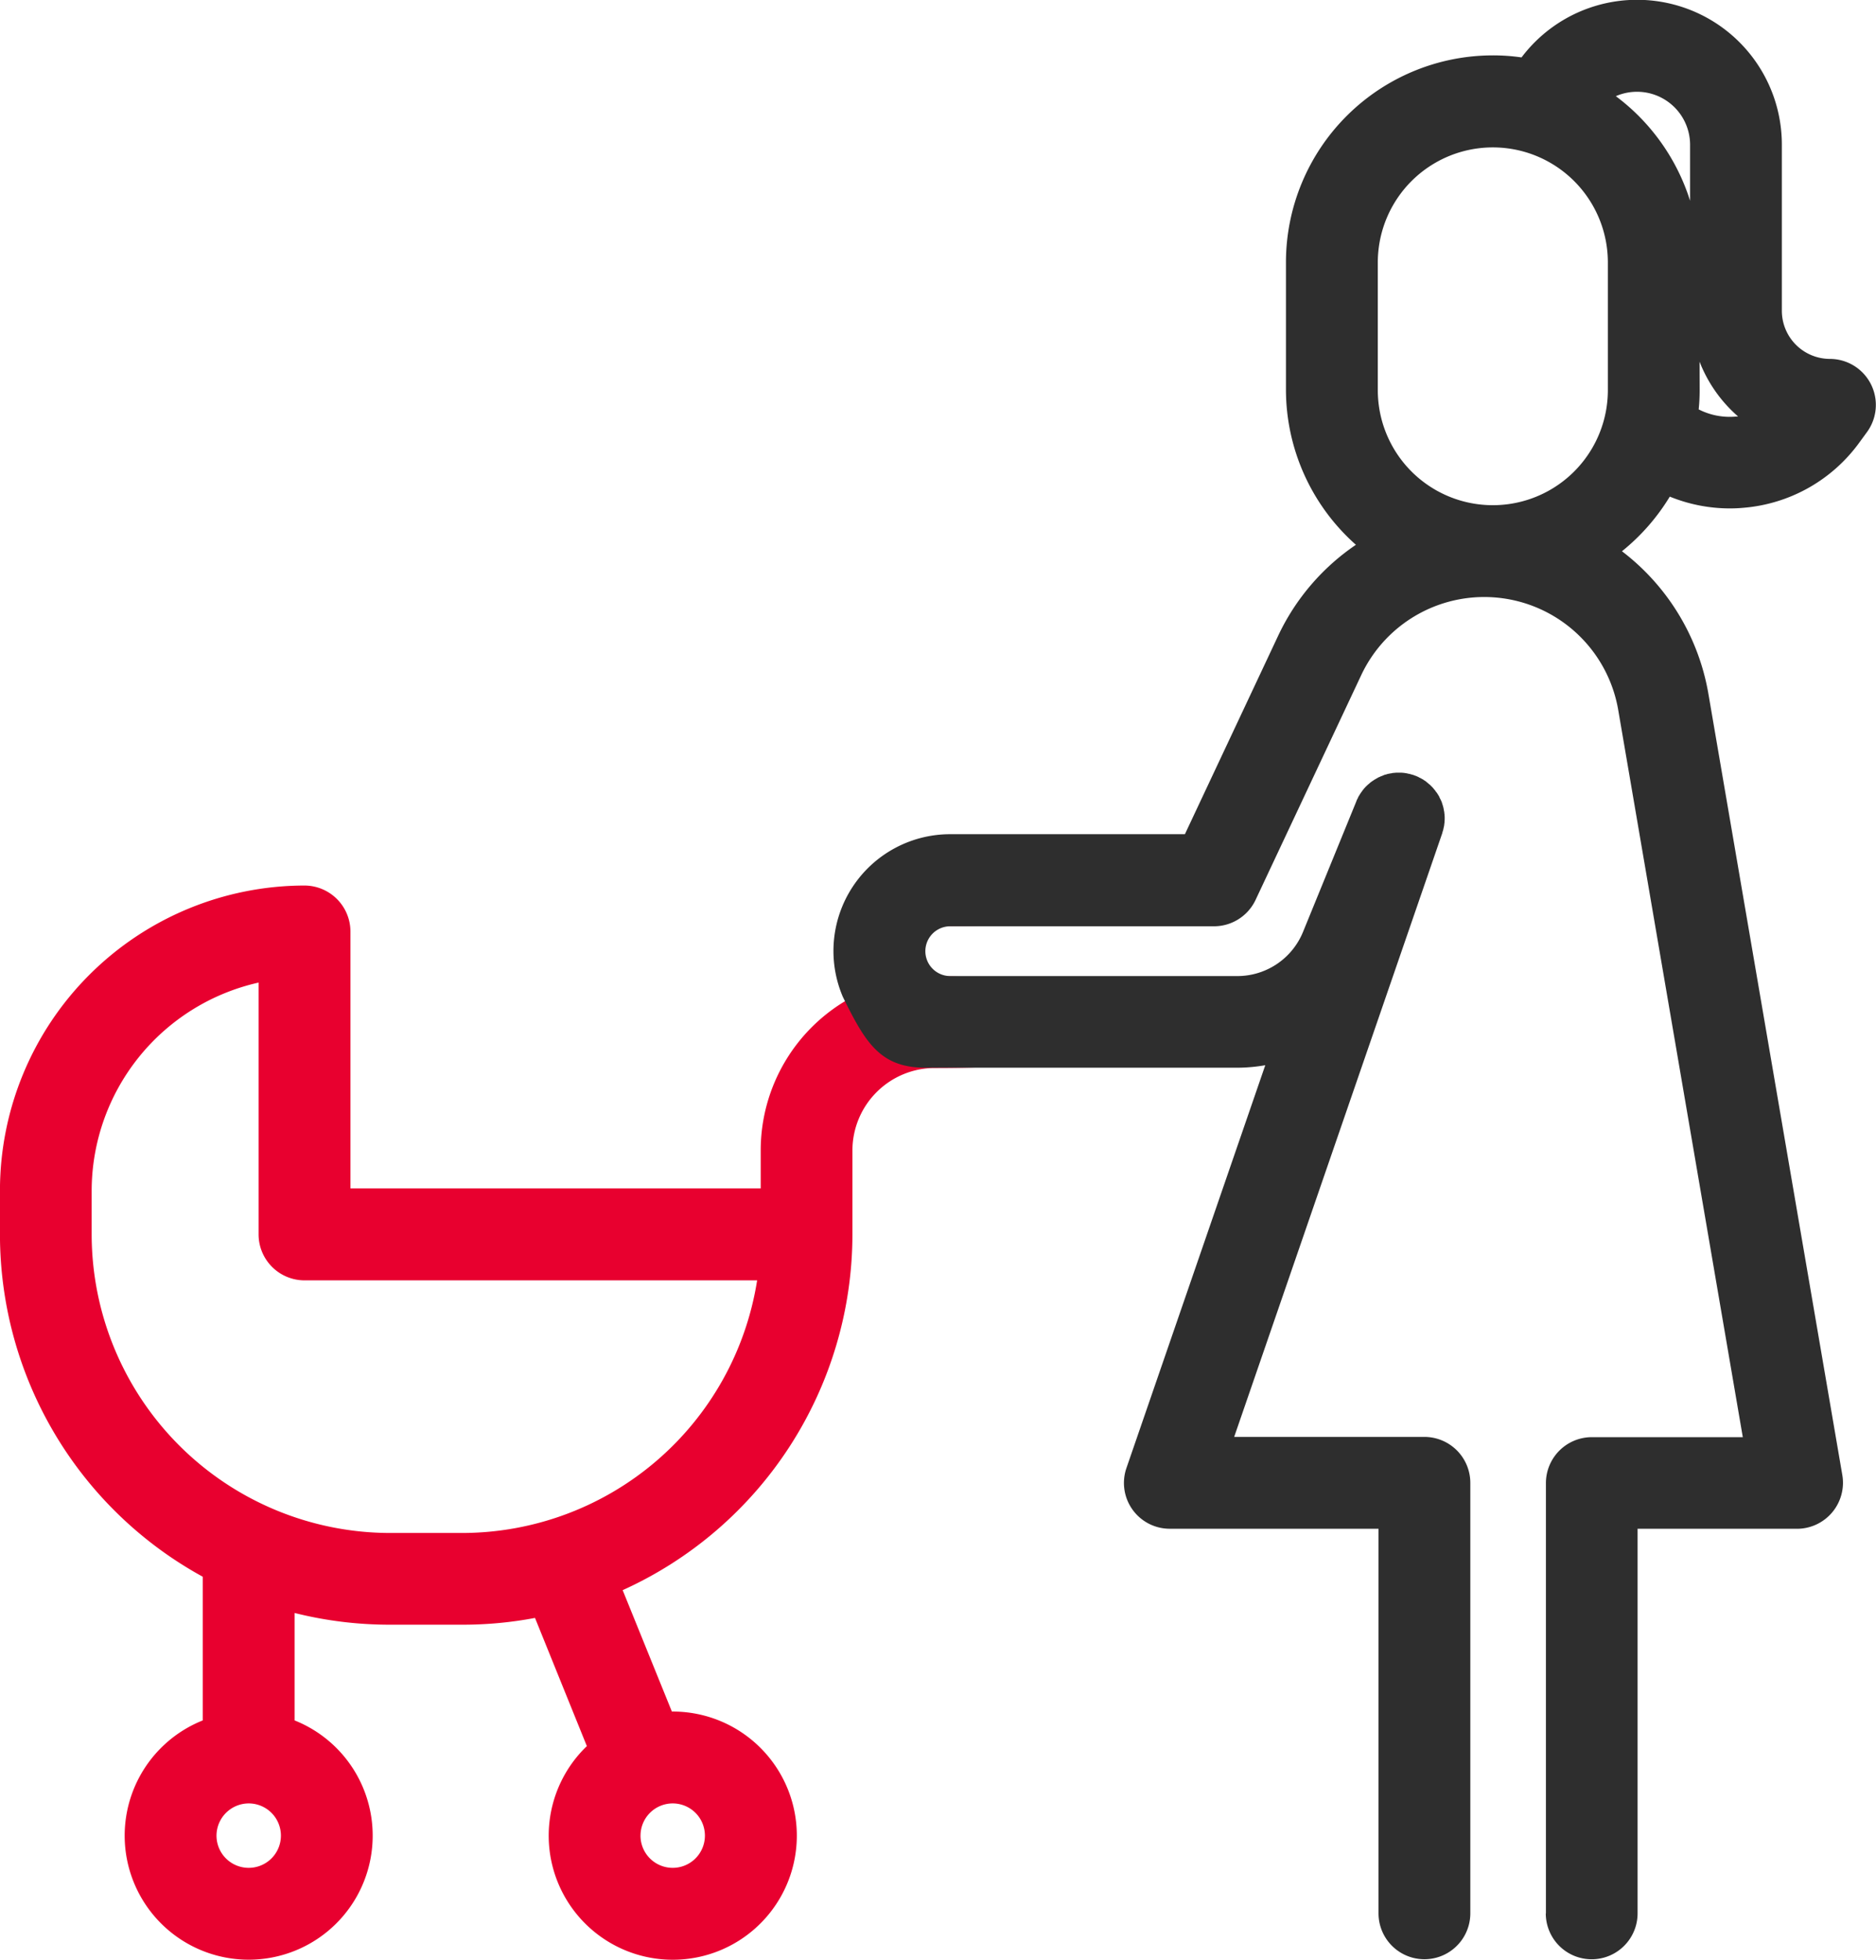
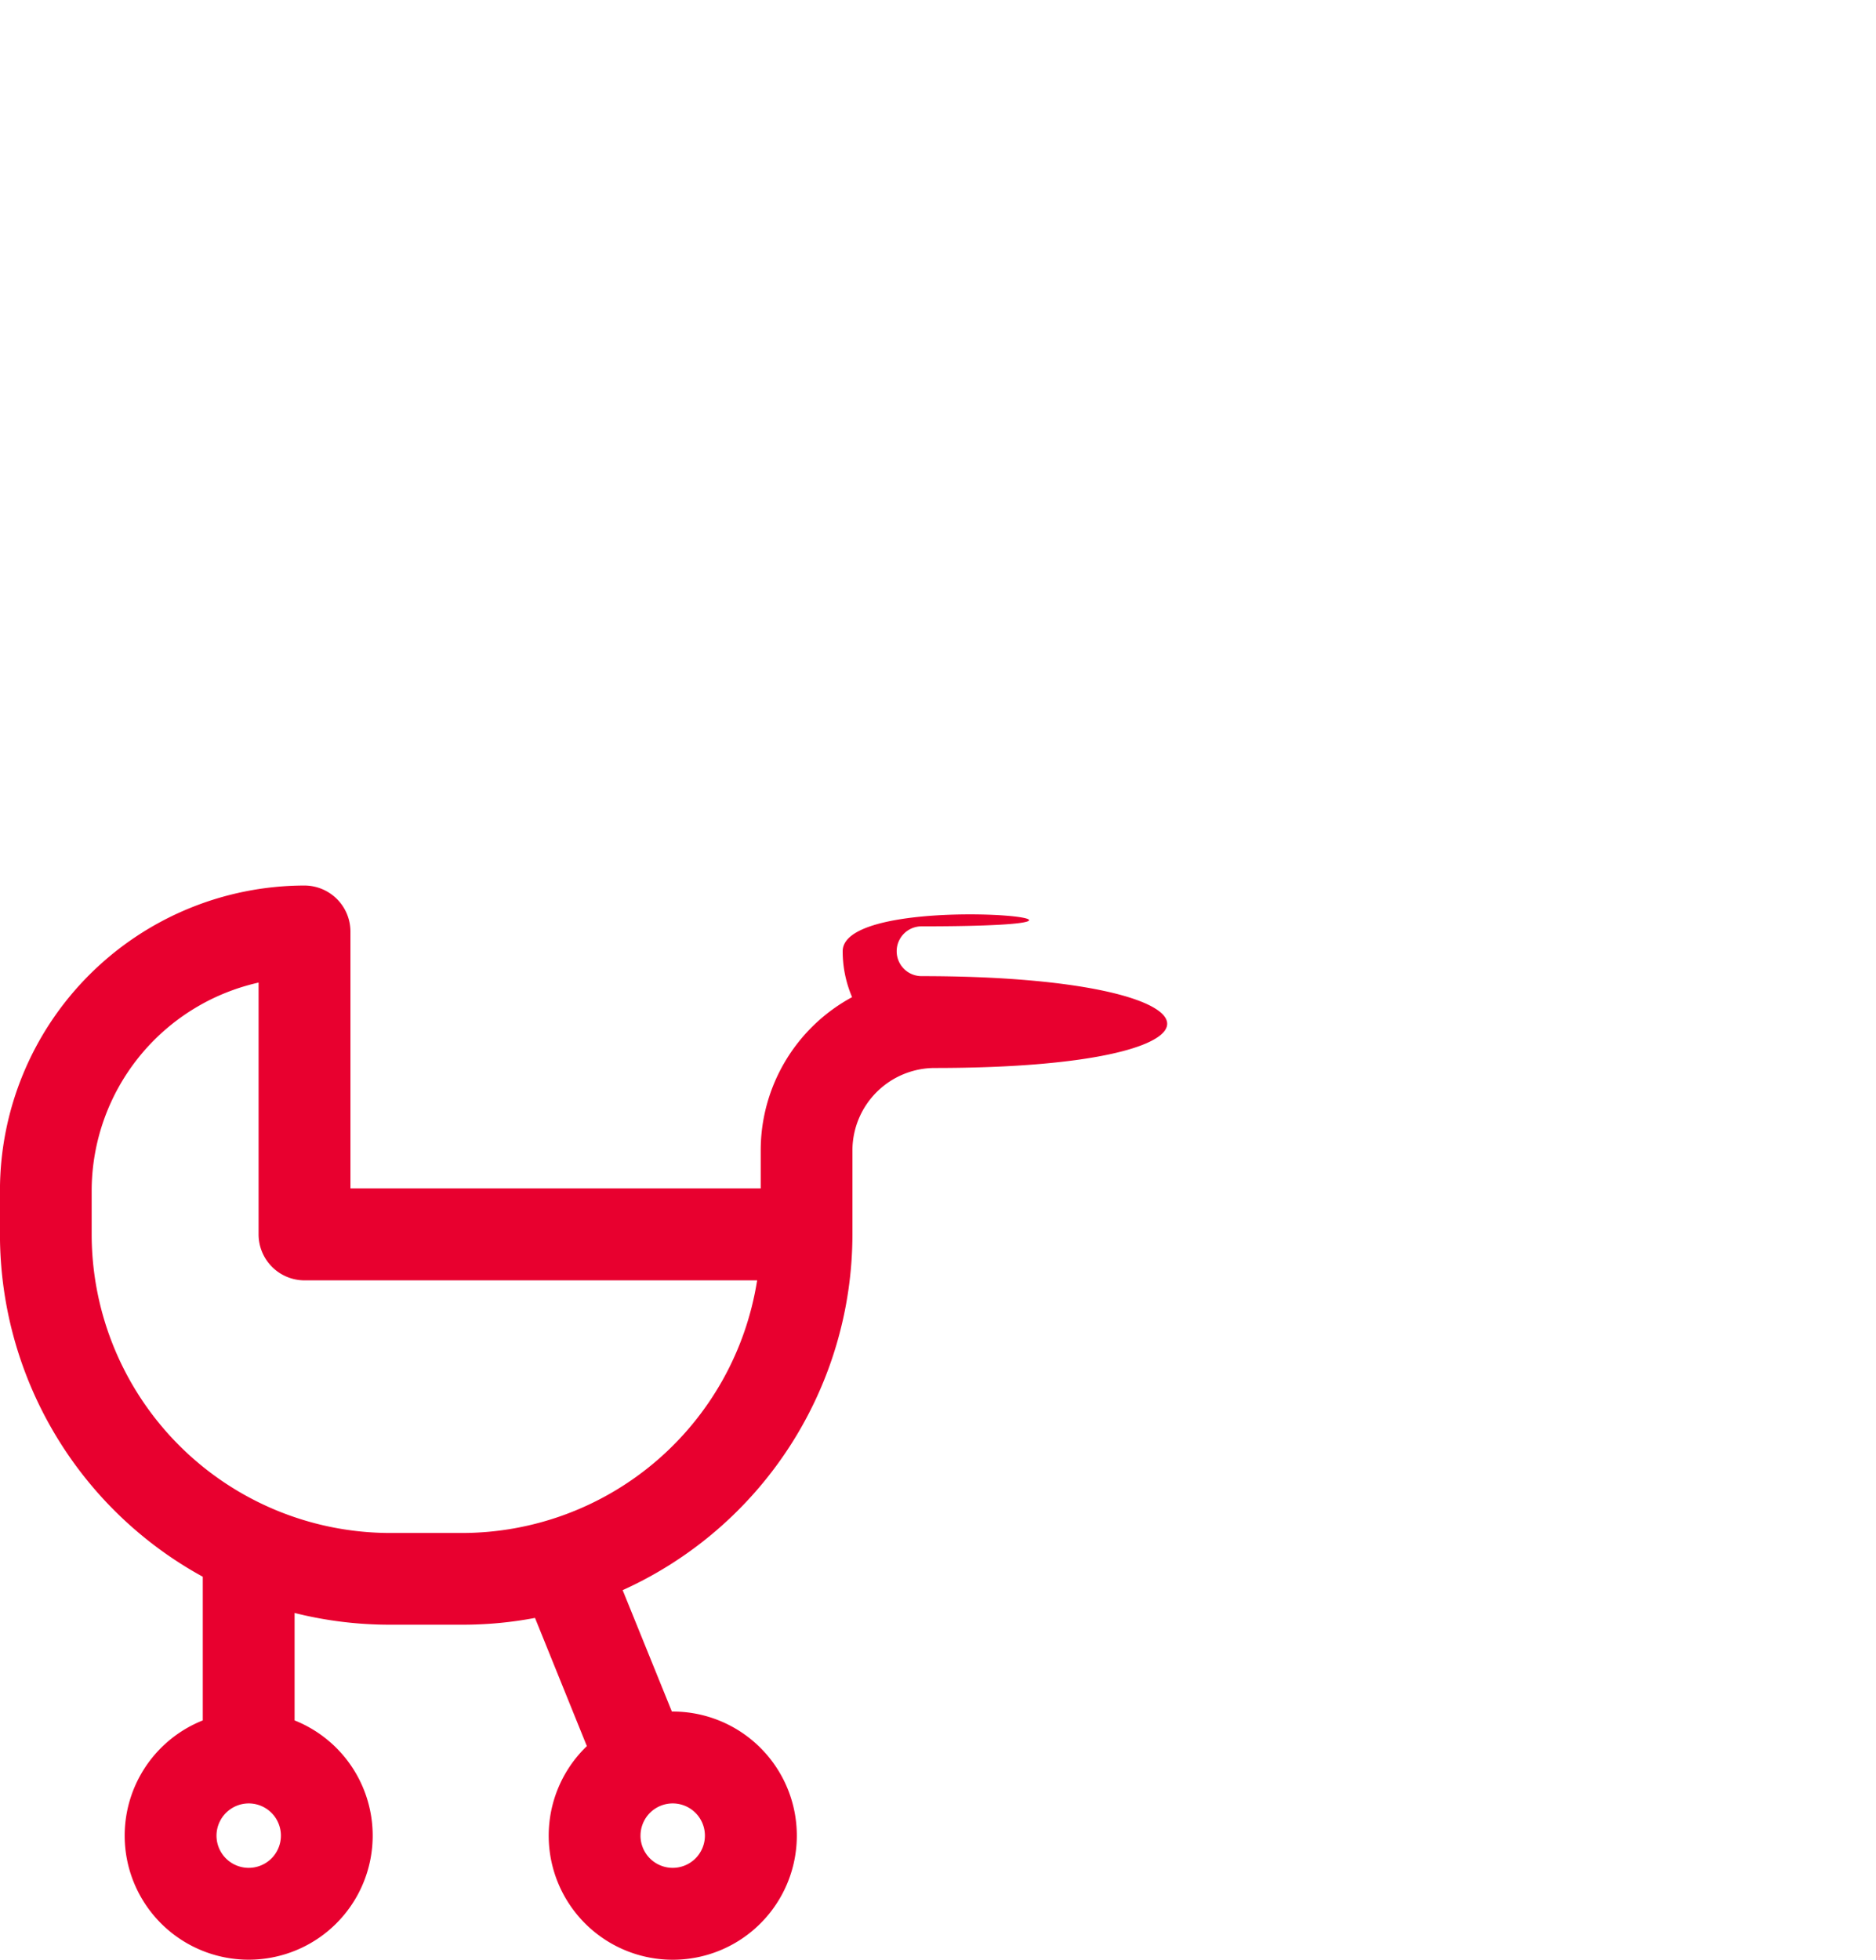
<svg xmlns="http://www.w3.org/2000/svg" width="97.397" height="101.708" viewBox="0 0 97.397 101.708">
  <g id="Group_60495" data-name="Group 60495" transform="translate(-13.339 -8.52)">
    <g id="Group_60416" data-name="Group 60416" transform="translate(13.339 54.478)">
      <g id="Group_60416-2" data-name="Group 60416" transform="translate(0 0)">
        <path id="Path_159883" data-name="Path 159883" d="M3159.923,14513.705a1.292,1.292,0,1,0,0,2.584c16.4,0,17.355,4.767.689,4.767a4.283,4.283,0,0,0-4.278,4.276v4.357a20.286,20.286,0,0,1-11.929,18.467l2.555,6.3a6.441,6.441,0,1,1-4.414,1.794l-2.692-6.653a20.151,20.151,0,0,1-3.783.352h-3.732a20.281,20.281,0,0,1-4.967-.609v5.576a6.438,6.438,0,1,1-4.766,0v-7.456a20.258,20.258,0,0,1-10.53-17.771v-2.283a15.834,15.834,0,0,1,15.813-15.819,2.392,2.392,0,0,1,2.383,2.384v13.334h21.3v-1.973a9.039,9.039,0,0,1,4.744-7.952,6.058,6.058,0,0,1-.488-2.384C3155.832,14511.658,3174.544,14513.705,3159.923,14513.705Zm-14.592,47.191a1.672,1.672,0,1,0,1.673-1.672A1.673,1.673,0,0,0,3145.332,14560.9Zm-22.013,0a1.672,1.672,0,1,0,1.672-1.672A1.678,1.678,0,0,0,3123.318,14560.9Zm-6.481-33.49v2.283a15.514,15.514,0,0,0,15.5,15.5h3.732a15.523,15.523,0,0,0,15.317-13.111h-23.5a2.388,2.388,0,0,1-2.383-2.384v-13.07A11.091,11.091,0,0,0,3116.837,14527.406Z" transform="translate(-3112.078 -14511.587)" fill="#e8002f" />
      </g>
    </g>
-     <path id="Path_166483" data-name="Path 166483" d="M3171.309,14587.536v-22.343a2.385,2.385,0,0,1,2.384-2.382h7.838l-6.468-37.74a7.058,7.058,0,0,0-13.343-1.808l-5.484,11.663a2.389,2.389,0,0,1-2.153,1.371h-13.7a1.292,1.292,0,0,0,0,2.584h14.9a3.684,3.684,0,0,0,3.409-2.276l2.778-6.8a.209.209,0,0,1,.022-.058.582.582,0,0,1,.057-.107v-.016c.014-.028.029-.058.043-.08.029-.041.05-.085.079-.127.014-.021.029-.046.05-.073s.057-.08.086-.121a.293.293,0,0,0,.051-.065c.036-.034.064-.072.1-.107s.043-.042.065-.063a1.181,1.181,0,0,1,.1-.086c.022-.021.05-.046.072-.065s.072-.05.108-.079a.66.66,0,0,0,.086-.058c.029-.015.064-.036.1-.058s.065-.034.1-.058.065-.028.094-.042a.627.627,0,0,1,.122-.05c.029-.016.057-.021.086-.038s.086-.027.136-.041l.072-.024c.05-.006.1-.02.15-.025a.146.146,0,0,1,.058-.008l.007-.008a1.216,1.216,0,0,1,.165-.015.2.2,0,0,1,.064-.008h.237a1.7,1.7,0,0,1,.172.014c.022,0,.043.009.065.009a1.3,1.3,0,0,1,.164.035.282.282,0,0,1,.079.014c.043.017.086.022.129.038a.223.223,0,0,0,.051.012.27.27,0,0,0,.072.03c.021.008.043.016.064.021a.348.348,0,0,0,.057.028.436.436,0,0,1,.1.052.489.489,0,0,1,.1.049c.043.022.079.044.115.063a.392.392,0,0,0,.086.058,1.2,1.2,0,0,1,.1.08.968.968,0,0,1,.086.073c.035.028.064.05.093.077a.935.935,0,0,0,.079.08c.029.027.05.058.079.085a.491.491,0,0,0,.079.094.561.561,0,0,0,.058.085.557.557,0,0,1,.072.1c.022.028.036.062.058.092s.036.065.05.1.036.074.05.1.036.08.051.109.021.069.035.107.022.071.036.115.021.071.029.107.014.071.021.113.014.073.022.109a.764.764,0,0,0,.014.121.573.573,0,0,0,.007.107v.123a.583.583,0,0,1-.007.107.615.615,0,0,1-.008.121c-.007.043-.007.079-.014.115a.812.812,0,0,1-.029.129.444.444,0,0,1-.021.1.694.694,0,0,1-.036.113.2.2,0,0,1-.014.065l-10.8,31.323H3165a2.386,2.386,0,0,1,2.384,2.382v22.343a2.383,2.383,0,1,1-4.766,0v-19.959h-10.831a2.377,2.377,0,0,1-2.254-3.157l7.206-20.9a8.476,8.476,0,0,1-1.457.13H3139.1c-2.354,0-3.124-1.3-4.292-3.676a6.06,6.06,0,0,1,5.57-8.443h12.188l4.837-10.29a11.747,11.747,0,0,1,4.041-4.73,10.774,10.774,0,0,1-3.632-8.038v-6.625a10.748,10.748,0,0,1,10.738-10.737,10.31,10.31,0,0,1,1.493.106,7.515,7.515,0,0,1,13.515,4.53v8.617a2.5,2.5,0,0,0,2.5,2.5,2.388,2.388,0,0,1,1.931,3.782l-.387.53a8.268,8.268,0,0,1-6.065,3.417c-.229.021-.452.03-.675.03a8.264,8.264,0,0,1-3.122-.612,10.887,10.887,0,0,1-2.483,2.835,11.829,11.829,0,0,1,4.493,7.43l6.948,40.518a2.389,2.389,0,0,1-2.347,2.785h-8.283v19.959a2.383,2.383,0,1,1-4.766,0Zm-8.728-85.69v6.625a5.972,5.972,0,0,0,11.944,0v-6.625a5.972,5.972,0,0,0-11.944,0Zm16.709,6.625a9.424,9.424,0,0,1-.05,1,3.548,3.548,0,0,0,1.924.373c.043,0,.079-.006.122-.006a7.252,7.252,0,0,1-2-2.843Zm-4.35-15.255a10.851,10.851,0,0,1,3.854,5.428v-2.9a2.756,2.756,0,0,0-3.854-2.529Z" transform="translate(-3077.71 -14479.704)" fill="#2e2e2e" />
  </g>
</svg>